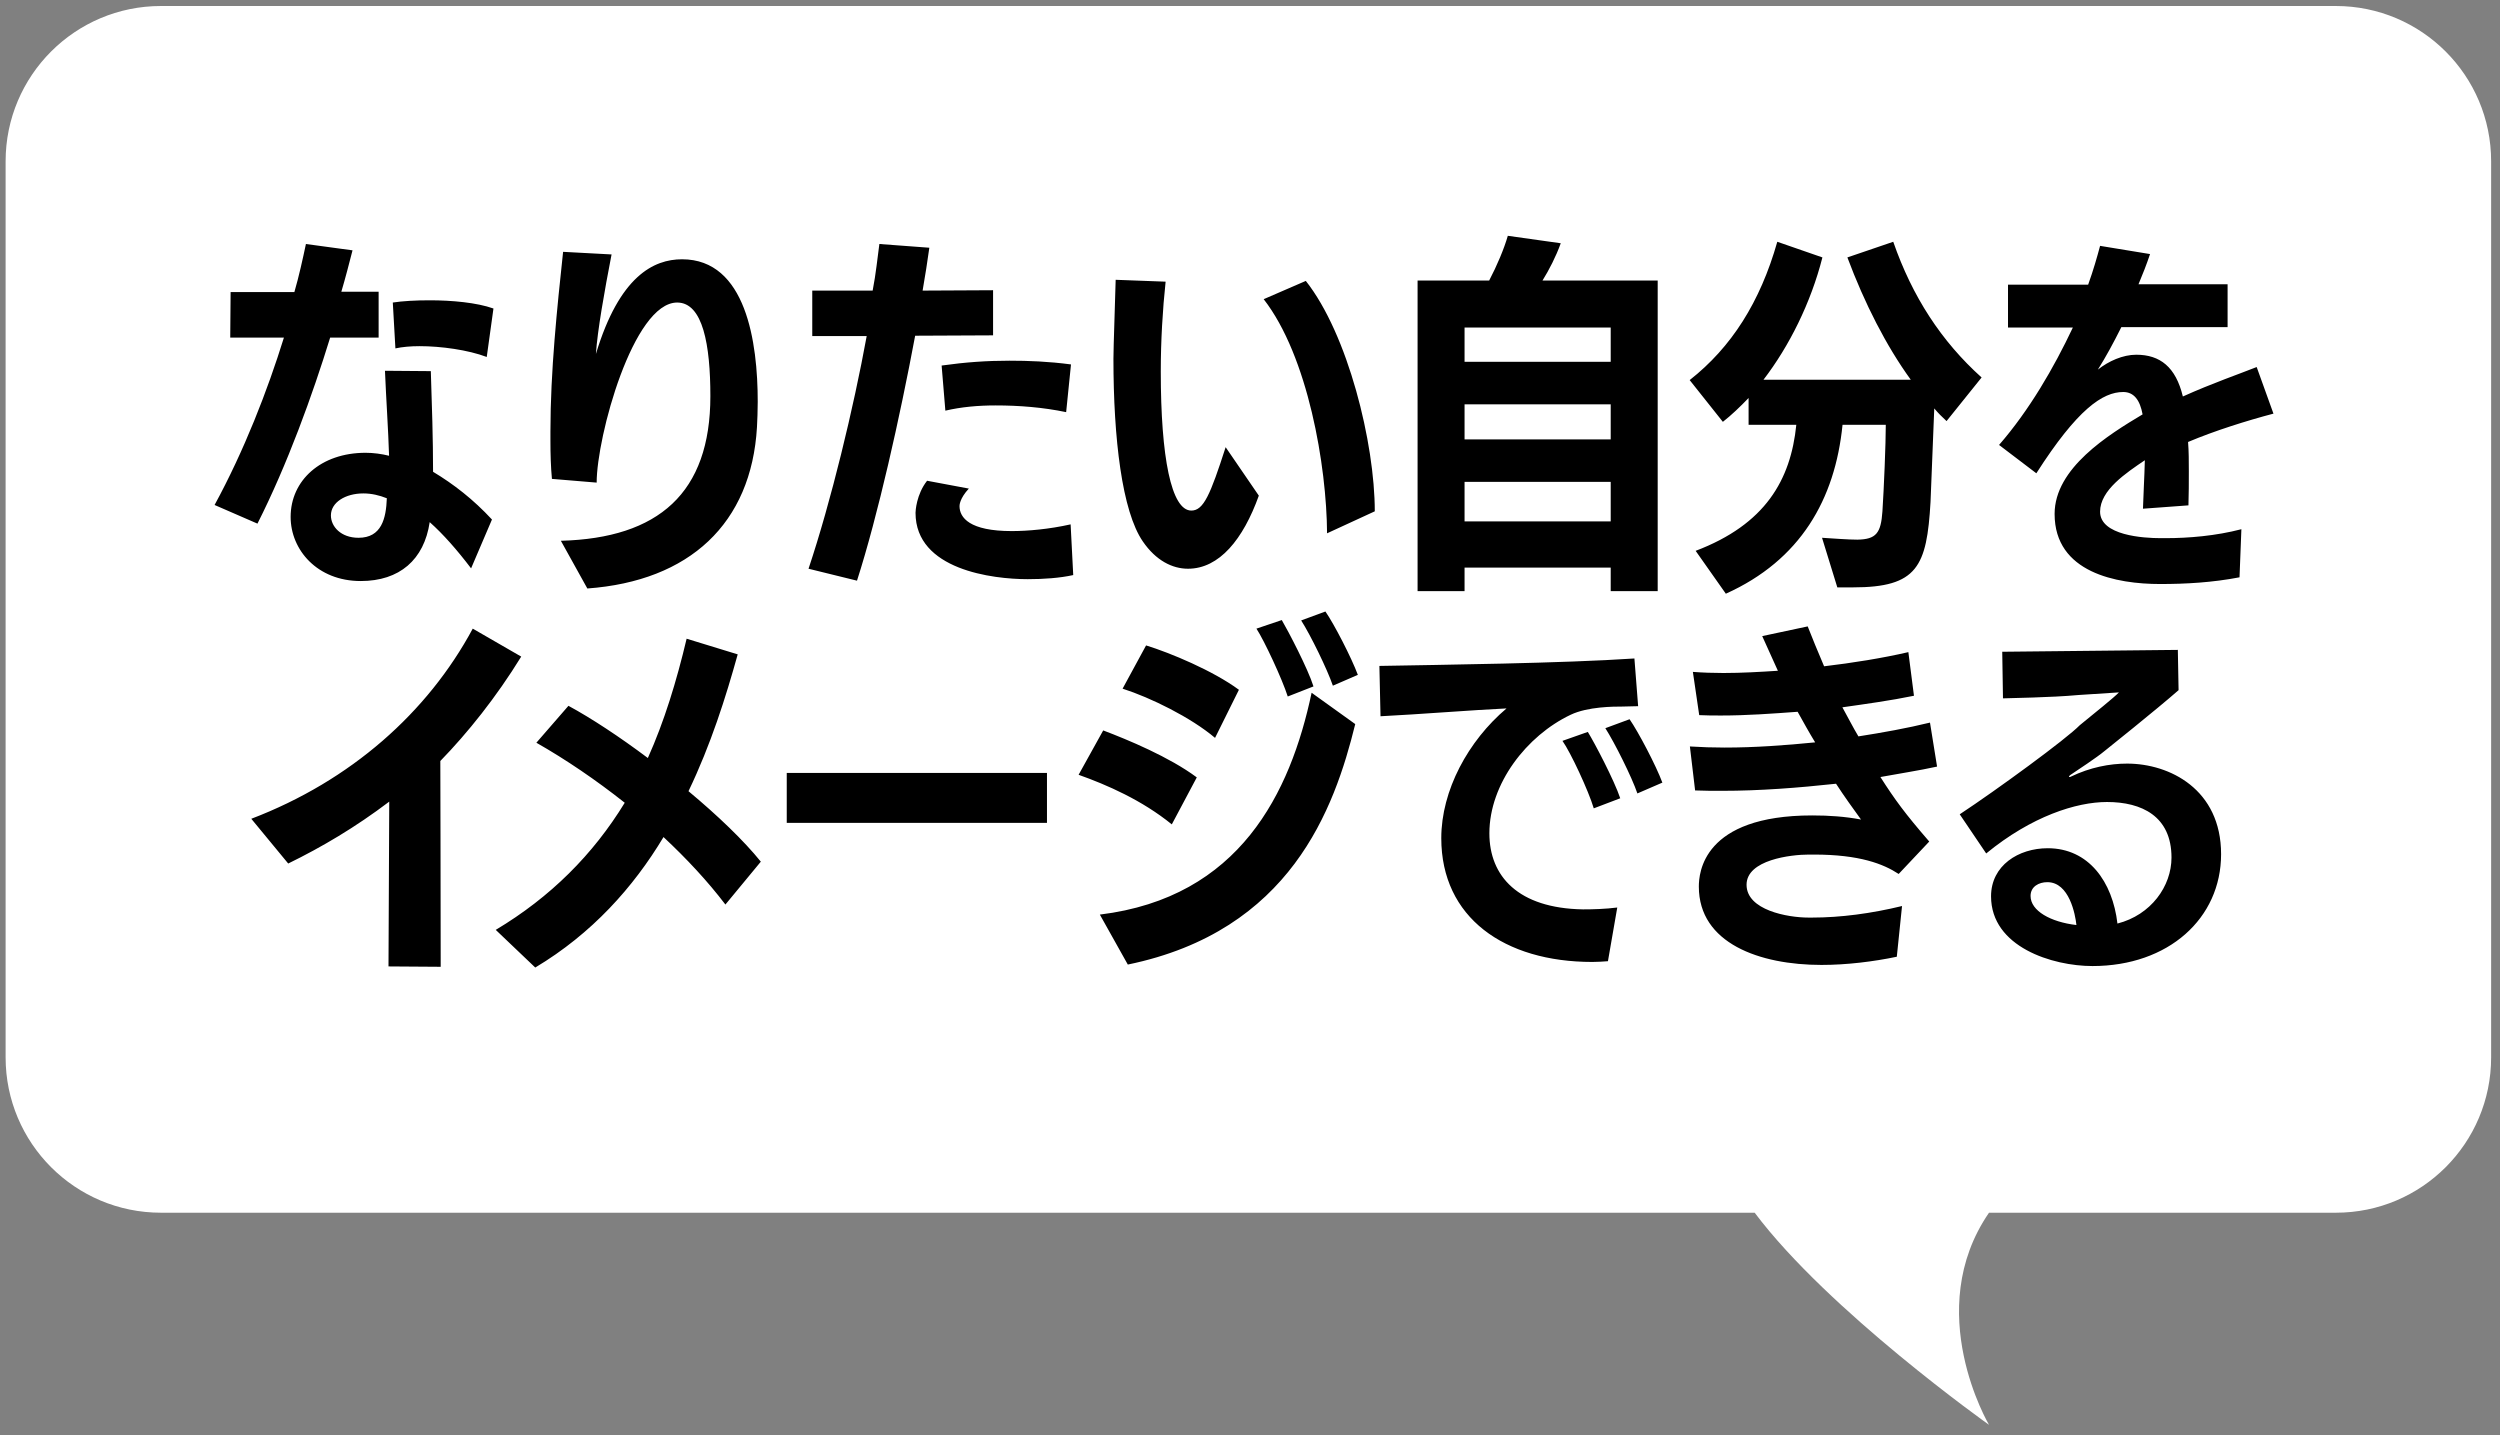
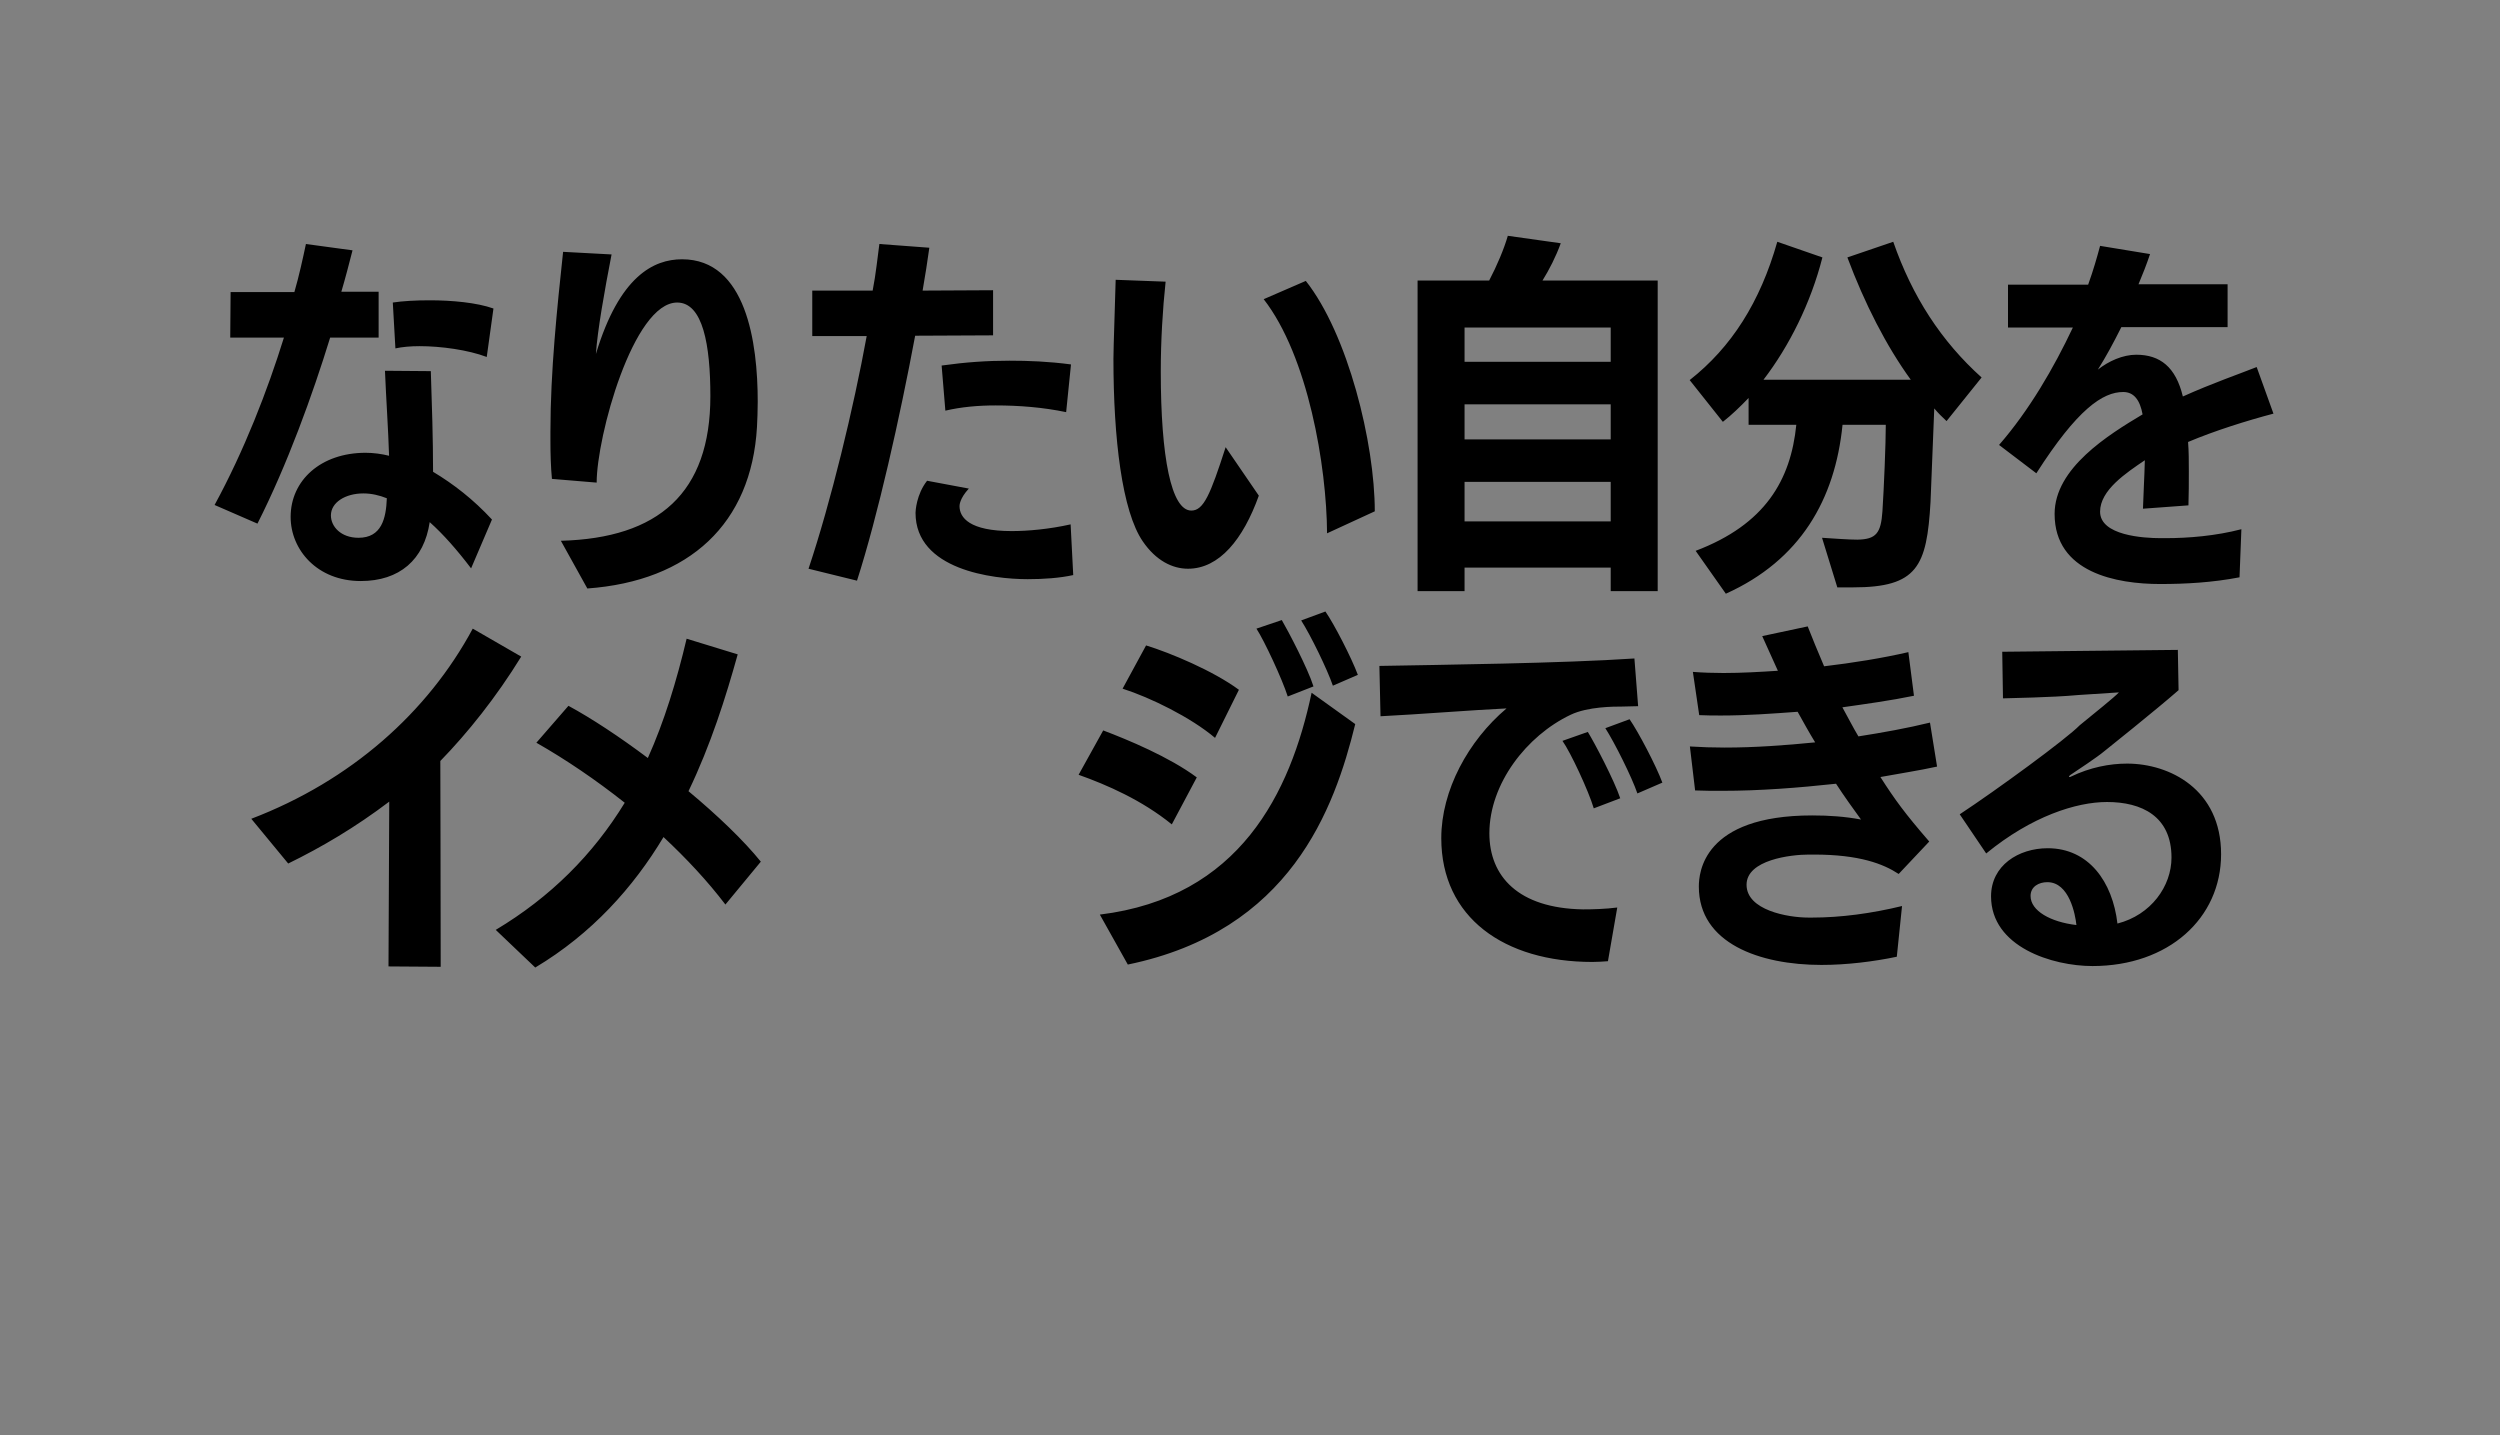
<svg xmlns="http://www.w3.org/2000/svg" width="209" height="120" viewBox="0 0 209 120" fill="none">
  <rect x="0" y="0" width="209" height="120" fill="#808080" stroke="none" />
-   <path d="M208.259 13.489C208.259 6.316 202.444 0.502 195.272 0.502H13.456C6.283 0.502 0.469 6.316 0.469 13.489V88.396C0.469 95.568 6.283 101.383 13.456 101.383H146.691C152.848 109.592 166.281 119.115 166.281 119.115C166.281 119.115 160.64 109.592 166.281 101.383C168.929 101.383 183.955 101.383 195.279 101.383C202.452 101.383 208.259 95.568 208.259 88.396V13.489Z" fill="white" />
-   <path d="M41.128 43.432L39.383 47.515C38.199 45.957 37.045 44.648 35.923 43.65C35.456 46.798 33.399 48.575 30.157 48.575C26.51 48.575 24.297 45.957 24.297 43.214C24.297 40.159 26.822 37.853 30.562 37.853C31.217 37.853 31.903 37.946 32.526 38.102C32.464 35.983 32.277 33.302 32.183 30.996L36.017 31.027C36.11 33.832 36.204 36.731 36.204 39.442C37.918 40.471 39.57 41.749 41.128 43.432ZM21.523 43.775L17.939 42.216C20.401 37.697 22.365 32.648 23.736 28.222H19.248L19.279 24.419H24.609C24.983 23.141 25.326 21.583 25.575 20.398L29.471 20.928C29.191 22.019 28.879 23.235 28.536 24.388H31.653V28.222H27.601C26.136 32.99 24.017 38.85 21.523 43.775ZM41.253 25.791L40.692 29.843C39.134 29.25 36.858 28.939 35.082 28.939C34.334 28.939 33.617 29.001 33.056 29.126L32.838 25.292C33.648 25.167 34.739 25.105 35.923 25.105C37.762 25.105 39.85 25.292 41.253 25.791ZM32.339 41.655C31.715 41.406 31.061 41.25 30.375 41.25C28.879 41.25 27.664 41.998 27.664 43.089C27.664 44.024 28.505 44.959 29.97 44.959C31.903 44.959 32.277 43.339 32.339 41.655ZM49.102 49.198L46.889 45.209C55.055 44.99 59.387 41.219 59.387 33.115C59.387 28.845 58.764 25.292 56.613 25.292C52.935 25.292 49.881 36.513 49.881 40.346L46.141 40.035C46.047 39.037 46.016 37.946 46.016 36.855V36.076C46.016 31.027 46.577 25.728 47.075 21.053L51.127 21.271C50.535 24.326 49.943 27.661 49.818 29.593C51.782 23.079 54.65 21.676 57.018 21.676C62.379 21.676 63.346 28.627 63.346 33.583C63.346 34.362 63.314 35.079 63.283 35.702C62.816 43.775 57.642 48.575 49.102 49.198ZM71.645 48.544L67.593 47.546C69.463 41.967 71.364 34.081 72.455 28.097H67.905V24.294H72.954C73.234 22.861 73.359 21.52 73.515 20.398L77.692 20.71C77.536 21.832 77.349 23.048 77.13 24.294L83.021 24.263V28.035L76.507 28.066C75.229 34.892 73.39 43.12 71.645 48.544ZM89.504 43.837L89.722 48.076C88.6 48.325 87.229 48.419 85.92 48.419C82.99 48.419 76.538 47.64 76.538 42.871C76.538 42.746 76.601 41.344 77.504 40.191L80.995 40.845C80.216 41.687 80.216 42.248 80.216 42.31C80.216 43.276 81.058 44.398 84.58 44.398C85.92 44.398 87.697 44.242 89.504 43.837ZM89.535 30.466L89.13 34.456C87.198 34.05 85.172 33.894 83.24 33.894C81.775 33.894 80.372 34.019 79.032 34.331L78.72 30.559C80.715 30.279 82.492 30.154 84.393 30.154C85.982 30.154 87.634 30.216 89.535 30.466ZM102.464 37.385L105.238 41.437C103.929 45.084 101.935 47.546 99.316 47.546C98.007 47.546 96.636 46.861 95.545 45.271C93.799 42.746 93.083 36.637 93.083 29.998C93.083 29.655 93.083 29.313 93.27 23.391L97.446 23.547C97.197 25.853 97.041 28.502 97.041 31.058C97.041 38.227 97.914 42.684 99.597 42.684C100.625 42.684 101.186 41.344 102.464 37.385ZM114.932 42.746L110.942 44.585C110.911 38.975 109.353 29.78 105.644 25.011L109.166 23.484C112.688 27.941 114.932 37.042 114.932 42.746ZM138.583 49.416H134.655V47.453H122.437V49.416H118.51V23.453H124.494C125.149 22.206 125.741 20.804 126.053 19.713L130.479 20.336C130.074 21.458 129.513 22.549 128.952 23.453H138.583V49.416ZM134.655 43.588V40.284H122.437V43.588H134.655ZM134.655 36.731V33.801H122.437V36.731H134.655ZM134.655 30.248V27.38H122.437V30.248H134.655ZM154.909 49.105H153.6L152.322 44.959C153.288 45.022 154.566 45.115 155.283 45.115C156.841 45.084 157.246 44.585 157.371 42.746C157.496 40.845 157.652 37.074 157.652 35.515H154.036C153.413 41.749 150.514 46.829 144.28 49.635L141.756 46.05C147.584 43.837 149.704 40.128 150.171 35.515H146.182V33.271C145.465 34.019 144.748 34.705 144.031 35.266L141.257 31.775C144.748 29.032 147.148 25.261 148.582 20.212L152.353 21.52C151.387 25.323 149.579 28.939 147.428 31.744H159.74C157.683 28.907 155.875 25.354 154.441 21.52L158.275 20.212C159.865 24.793 162.296 28.533 165.662 31.557L162.732 35.203C162.358 34.861 162.015 34.518 161.704 34.144L161.392 41.967C161.08 47.359 160.301 49.105 154.909 49.105ZM187.38 44.242L187.224 48.263C184.949 48.7 182.736 48.824 180.586 48.824C176.97 48.824 171.765 47.889 171.765 42.965C171.765 39.131 176.253 36.357 179.121 34.642C178.902 33.458 178.404 32.772 177.5 32.772C175.786 32.772 173.666 34.206 170.238 39.567L167.121 37.198C169.645 34.3 171.703 30.746 173.292 27.38H167.869V23.796H174.57C175.006 22.58 175.318 21.489 175.567 20.554L179.744 21.24C179.463 22.082 179.121 22.954 178.778 23.765H186.227V27.349H177.344C176.689 28.658 176.066 29.811 175.38 30.902C176.284 30.185 177.469 29.655 178.591 29.655C180.586 29.655 181.895 30.684 182.487 33.146C184.98 32.024 187.256 31.245 188.658 30.684L190.061 34.58C187.817 35.172 185.136 36.014 182.923 36.949C182.986 37.759 182.986 38.57 182.986 39.38C182.986 40.346 182.986 41.281 182.954 42.248L179.152 42.528C179.183 41.375 179.276 39.879 179.308 38.476C177.749 39.536 175.567 40.97 175.567 42.777C175.567 44.772 179.214 44.99 180.617 44.99H181.053C182.954 44.99 185.23 44.803 187.38 44.242ZM36.842 80.824L32.478 80.793L32.541 67.016C29.704 69.167 26.899 70.819 24.094 72.191L21.008 68.45C29.33 65.271 35.751 59.567 39.522 52.554L43.574 54.892C41.486 58.289 39.086 61.282 36.811 63.619C36.811 66.642 36.842 72.377 36.842 80.824ZM63.605 72.035L60.644 75.619C59.148 73.655 57.402 71.785 55.47 69.978C52.945 74.185 49.485 78.05 44.748 80.886L41.444 77.738C46.026 74.996 49.579 71.442 52.228 67.11C49.828 65.209 47.303 63.494 44.841 62.092L47.522 59.006C49.423 60.035 51.792 61.593 54.16 63.37C55.532 60.315 56.56 56.949 57.402 53.396L61.672 54.705C60.675 58.289 59.428 62.248 57.558 66.144C59.989 68.17 62.171 70.258 63.605 72.035ZM87.527 68.793H65.772V64.617H87.527V68.793ZM94.285 80.637L91.947 76.46C103.635 75.027 107.874 66.3 109.651 57.915L113.298 60.533C111.552 67.64 107.874 77.832 94.285 80.637ZM100.051 64.99L97.963 68.918C95.469 66.892 92.539 65.614 90.171 64.772L92.228 61.063C94.285 61.843 97.745 63.276 100.051 64.99ZM103.573 57.666L101.578 61.687C99.552 59.972 96.186 58.321 93.849 57.572L95.812 53.957C97.838 54.58 101.422 56.076 103.573 57.666ZM109.807 57.385L107.656 58.227C107.189 56.762 105.693 53.552 105.038 52.554L107.157 51.837C107.687 52.741 109.339 55.889 109.807 57.385ZM113.516 56.419L111.428 57.323C110.96 55.952 109.557 53.084 108.778 51.869L110.804 51.121C111.521 52.149 112.986 54.985 113.516 56.419ZM135.203 75.868L134.424 80.357C134.019 80.388 133.551 80.419 133.115 80.419C125.759 80.419 120.491 76.71 120.491 70.071C120.491 66.081 122.736 61.936 125.946 59.224C123.234 59.349 118.559 59.723 115.411 59.879L115.317 55.671C120.398 55.578 130.652 55.453 136.637 55.048L136.948 59.037L135.608 59.069C134.922 59.069 132.741 59.069 131.307 59.754C127.629 61.5 124.512 65.52 124.512 69.666C124.512 73.25 126.912 75.931 132.335 76.024C133.177 76.024 134.237 75.993 135.203 75.868ZM135.452 66.736L133.239 67.578C132.803 66.113 131.307 62.902 130.621 61.936L132.741 61.188C133.302 62.092 134.954 65.24 135.452 66.736ZM138.974 65.427L136.886 66.331C136.419 64.959 134.985 62.092 134.206 60.876L136.232 60.128C136.948 61.157 138.445 63.993 138.974 65.427ZM159.01 75.744L158.573 79.983C156.641 80.388 154.397 80.668 152.277 80.668C147.103 80.668 142.023 78.861 142.023 74.123C142.023 73.001 142.334 68.17 151.498 68.17C152.932 68.17 154.241 68.263 155.581 68.513C154.927 67.609 154.179 66.58 153.493 65.52C150.314 65.863 147.134 66.113 143.955 66.113C143.207 66.113 142.459 66.113 141.711 66.081L141.275 62.404C142.241 62.466 143.207 62.497 144.173 62.497C146.698 62.497 149.254 62.31 151.747 62.061C151.249 61.25 150.75 60.346 150.282 59.505C148.163 59.661 146.012 59.817 143.893 59.817C143.27 59.817 142.677 59.817 142.054 59.785L141.524 56.17C142.334 56.232 143.207 56.263 144.08 56.263C145.607 56.263 147.166 56.17 148.631 56.076L147.321 53.178L151.124 52.367C151.498 53.334 151.966 54.456 152.495 55.702C154.864 55.422 157.389 55.017 159.539 54.518L160.007 58.165C158.043 58.57 155.986 58.85 154.023 59.131C154.459 59.91 154.895 60.783 155.363 61.562C157.358 61.25 159.446 60.876 161.347 60.409L161.939 64.087C160.381 64.43 158.698 64.679 157.202 64.959C158.417 66.861 159.259 68.014 161.285 70.352L158.729 73.063C157.451 72.222 155.456 71.442 151.654 71.442H151.218C149.721 71.442 146.012 71.879 146.012 73.967C146.012 76.087 149.441 76.71 151.186 76.71H151.498C153.867 76.71 156.454 76.367 159.01 75.744ZM166.046 71.349L163.833 68.076C166.95 66.019 172.748 61.78 173.87 60.627C175.085 59.63 176.768 58.289 177.142 57.884L173.776 58.102C171.407 58.321 168.072 58.352 167.449 58.383L167.387 54.487L182.067 54.331L182.129 57.697C180.322 59.287 175.989 62.746 175.989 62.746C175.241 63.37 173.745 64.336 173.059 64.803C172.997 64.866 172.966 64.897 172.966 64.928C172.966 64.928 172.966 64.959 173.028 64.959C173.028 64.959 173.09 64.959 173.122 64.928C174.742 64.149 176.363 63.837 177.828 63.837C181.381 63.837 185.683 65.988 185.683 71.411C185.683 76.772 181.288 80.762 174.929 80.762C171.594 80.762 166.452 79.172 166.452 74.933C166.452 72.346 168.758 70.912 171.189 70.912C174.618 70.912 176.613 73.718 177.018 77.209C179.823 76.492 181.537 74.092 181.537 71.692C181.537 68.232 179.044 67.048 176.145 67.048C173.589 67.048 169.849 68.232 166.046 71.349ZM173.589 77.333C173.496 76.46 172.997 73.749 171.158 73.749C170.441 73.749 169.755 74.123 169.755 74.902C169.755 76.149 171.439 77.084 173.589 77.333Z" fill="black" />
+   <path d="M41.128 43.432L39.383 47.515C38.199 45.957 37.045 44.648 35.923 43.65C35.456 46.798 33.399 48.575 30.157 48.575C26.51 48.575 24.297 45.957 24.297 43.214C24.297 40.159 26.822 37.853 30.562 37.853C31.217 37.853 31.903 37.946 32.526 38.102C32.464 35.983 32.277 33.302 32.183 30.996L36.017 31.027C36.11 33.832 36.204 36.731 36.204 39.442C37.918 40.471 39.57 41.749 41.128 43.432ZM21.523 43.775L17.939 42.216C20.401 37.697 22.365 32.648 23.736 28.222H19.248L19.279 24.419H24.609C24.983 23.141 25.326 21.583 25.575 20.398L29.471 20.928C29.191 22.019 28.879 23.235 28.536 24.388H31.653V28.222H27.601C26.136 32.99 24.017 38.85 21.523 43.775ZM41.253 25.791L40.692 29.843C39.134 29.25 36.858 28.939 35.082 28.939C34.334 28.939 33.617 29.001 33.056 29.126L32.838 25.292C33.648 25.167 34.739 25.105 35.923 25.105C37.762 25.105 39.85 25.292 41.253 25.791ZM32.339 41.655C31.715 41.406 31.061 41.25 30.375 41.25C28.879 41.25 27.664 41.998 27.664 43.089C27.664 44.024 28.505 44.959 29.97 44.959C31.903 44.959 32.277 43.339 32.339 41.655ZM49.102 49.198L46.889 45.209C55.055 44.99 59.387 41.219 59.387 33.115C59.387 28.845 58.764 25.292 56.613 25.292C52.935 25.292 49.881 36.513 49.881 40.346L46.141 40.035C46.047 39.037 46.016 37.946 46.016 36.855V36.076C46.016 31.027 46.577 25.728 47.075 21.053L51.127 21.271C50.535 24.326 49.943 27.661 49.818 29.593C51.782 23.079 54.65 21.676 57.018 21.676C62.379 21.676 63.346 28.627 63.346 33.583C63.346 34.362 63.314 35.079 63.283 35.702C62.816 43.775 57.642 48.575 49.102 49.198ZM71.645 48.544L67.593 47.546C69.463 41.967 71.364 34.081 72.455 28.097H67.905V24.294H72.954C73.234 22.861 73.359 21.52 73.515 20.398L77.692 20.71C77.536 21.832 77.349 23.048 77.13 24.294L83.021 24.263V28.035L76.507 28.066C75.229 34.892 73.39 43.12 71.645 48.544ZM89.504 43.837L89.722 48.076C88.6 48.325 87.229 48.419 85.92 48.419C82.99 48.419 76.538 47.64 76.538 42.871C76.538 42.746 76.601 41.344 77.504 40.191L80.995 40.845C80.216 41.687 80.216 42.248 80.216 42.31C80.216 43.276 81.058 44.398 84.58 44.398C85.92 44.398 87.697 44.242 89.504 43.837ZM89.535 30.466L89.13 34.456C87.198 34.05 85.172 33.894 83.24 33.894C81.775 33.894 80.372 34.019 79.032 34.331L78.72 30.559C80.715 30.279 82.492 30.154 84.393 30.154C85.982 30.154 87.634 30.216 89.535 30.466ZM102.464 37.385L105.238 41.437C103.929 45.084 101.935 47.546 99.316 47.546C98.007 47.546 96.636 46.861 95.545 45.271C93.799 42.746 93.083 36.637 93.083 29.998C93.083 29.655 93.083 29.313 93.27 23.391L97.446 23.547C97.197 25.853 97.041 28.502 97.041 31.058C97.041 38.227 97.914 42.684 99.597 42.684C100.625 42.684 101.186 41.344 102.464 37.385ZM114.932 42.746L110.942 44.585C110.911 38.975 109.353 29.78 105.644 25.011L109.166 23.484C112.688 27.941 114.932 37.042 114.932 42.746ZM138.583 49.416H134.655V47.453H122.437V49.416H118.51V23.453H124.494C125.149 22.206 125.741 20.804 126.053 19.713L130.479 20.336C130.074 21.458 129.513 22.549 128.952 23.453H138.583V49.416ZM134.655 43.588V40.284H122.437V43.588H134.655ZM134.655 36.731V33.801H122.437V36.731H134.655ZM134.655 30.248V27.38H122.437V30.248H134.655ZM154.909 49.105H153.6L152.322 44.959C153.288 45.022 154.566 45.115 155.283 45.115C156.841 45.084 157.246 44.585 157.371 42.746C157.496 40.845 157.652 37.074 157.652 35.515H154.036C153.413 41.749 150.514 46.829 144.28 49.635L141.756 46.05C147.584 43.837 149.704 40.128 150.171 35.515H146.182V33.271C145.465 34.019 144.748 34.705 144.031 35.266L141.257 31.775C144.748 29.032 147.148 25.261 148.582 20.212L152.353 21.52C151.387 25.323 149.579 28.939 147.428 31.744H159.74C157.683 28.907 155.875 25.354 154.441 21.52L158.275 20.212C159.865 24.793 162.296 28.533 165.662 31.557L162.732 35.203C162.358 34.861 162.015 34.518 161.704 34.144L161.392 41.967C161.08 47.359 160.301 49.105 154.909 49.105ZM187.38 44.242L187.224 48.263C184.949 48.7 182.736 48.824 180.586 48.824C176.97 48.824 171.765 47.889 171.765 42.965C171.765 39.131 176.253 36.357 179.121 34.642C178.902 33.458 178.404 32.772 177.5 32.772C175.786 32.772 173.666 34.206 170.238 39.567L167.121 37.198C169.645 34.3 171.703 30.746 173.292 27.38H167.869V23.796H174.57C175.006 22.58 175.318 21.489 175.567 20.554L179.744 21.24C179.463 22.082 179.121 22.954 178.778 23.765H186.227V27.349H177.344C176.689 28.658 176.066 29.811 175.38 30.902C176.284 30.185 177.469 29.655 178.591 29.655C180.586 29.655 181.895 30.684 182.487 33.146C184.98 32.024 187.256 31.245 188.658 30.684L190.061 34.58C187.817 35.172 185.136 36.014 182.923 36.949C182.986 37.759 182.986 38.57 182.986 39.38C182.986 40.346 182.986 41.281 182.954 42.248L179.152 42.528C179.183 41.375 179.276 39.879 179.308 38.476C177.749 39.536 175.567 40.97 175.567 42.777C175.567 44.772 179.214 44.99 180.617 44.99H181.053C182.954 44.99 185.23 44.803 187.38 44.242ZM36.842 80.824L32.478 80.793L32.541 67.016C29.704 69.167 26.899 70.819 24.094 72.191L21.008 68.45C29.33 65.271 35.751 59.567 39.522 52.554L43.574 54.892C41.486 58.289 39.086 61.282 36.811 63.619C36.811 66.642 36.842 72.377 36.842 80.824ZM63.605 72.035L60.644 75.619C59.148 73.655 57.402 71.785 55.47 69.978C52.945 74.185 49.485 78.05 44.748 80.886L41.444 77.738C46.026 74.996 49.579 71.442 52.228 67.11C49.828 65.209 47.303 63.494 44.841 62.092L47.522 59.006C49.423 60.035 51.792 61.593 54.16 63.37C55.532 60.315 56.56 56.949 57.402 53.396L61.672 54.705C60.675 58.289 59.428 62.248 57.558 66.144C59.989 68.17 62.171 70.258 63.605 72.035ZM87.527 68.793H65.772V64.617V68.793ZM94.285 80.637L91.947 76.46C103.635 75.027 107.874 66.3 109.651 57.915L113.298 60.533C111.552 67.64 107.874 77.832 94.285 80.637ZM100.051 64.99L97.963 68.918C95.469 66.892 92.539 65.614 90.171 64.772L92.228 61.063C94.285 61.843 97.745 63.276 100.051 64.99ZM103.573 57.666L101.578 61.687C99.552 59.972 96.186 58.321 93.849 57.572L95.812 53.957C97.838 54.58 101.422 56.076 103.573 57.666ZM109.807 57.385L107.656 58.227C107.189 56.762 105.693 53.552 105.038 52.554L107.157 51.837C107.687 52.741 109.339 55.889 109.807 57.385ZM113.516 56.419L111.428 57.323C110.96 55.952 109.557 53.084 108.778 51.869L110.804 51.121C111.521 52.149 112.986 54.985 113.516 56.419ZM135.203 75.868L134.424 80.357C134.019 80.388 133.551 80.419 133.115 80.419C125.759 80.419 120.491 76.71 120.491 70.071C120.491 66.081 122.736 61.936 125.946 59.224C123.234 59.349 118.559 59.723 115.411 59.879L115.317 55.671C120.398 55.578 130.652 55.453 136.637 55.048L136.948 59.037L135.608 59.069C134.922 59.069 132.741 59.069 131.307 59.754C127.629 61.5 124.512 65.52 124.512 69.666C124.512 73.25 126.912 75.931 132.335 76.024C133.177 76.024 134.237 75.993 135.203 75.868ZM135.452 66.736L133.239 67.578C132.803 66.113 131.307 62.902 130.621 61.936L132.741 61.188C133.302 62.092 134.954 65.24 135.452 66.736ZM138.974 65.427L136.886 66.331C136.419 64.959 134.985 62.092 134.206 60.876L136.232 60.128C136.948 61.157 138.445 63.993 138.974 65.427ZM159.01 75.744L158.573 79.983C156.641 80.388 154.397 80.668 152.277 80.668C147.103 80.668 142.023 78.861 142.023 74.123C142.023 73.001 142.334 68.17 151.498 68.17C152.932 68.17 154.241 68.263 155.581 68.513C154.927 67.609 154.179 66.58 153.493 65.52C150.314 65.863 147.134 66.113 143.955 66.113C143.207 66.113 142.459 66.113 141.711 66.081L141.275 62.404C142.241 62.466 143.207 62.497 144.173 62.497C146.698 62.497 149.254 62.31 151.747 62.061C151.249 61.25 150.75 60.346 150.282 59.505C148.163 59.661 146.012 59.817 143.893 59.817C143.27 59.817 142.677 59.817 142.054 59.785L141.524 56.17C142.334 56.232 143.207 56.263 144.08 56.263C145.607 56.263 147.166 56.17 148.631 56.076L147.321 53.178L151.124 52.367C151.498 53.334 151.966 54.456 152.495 55.702C154.864 55.422 157.389 55.017 159.539 54.518L160.007 58.165C158.043 58.57 155.986 58.85 154.023 59.131C154.459 59.91 154.895 60.783 155.363 61.562C157.358 61.25 159.446 60.876 161.347 60.409L161.939 64.087C160.381 64.43 158.698 64.679 157.202 64.959C158.417 66.861 159.259 68.014 161.285 70.352L158.729 73.063C157.451 72.222 155.456 71.442 151.654 71.442H151.218C149.721 71.442 146.012 71.879 146.012 73.967C146.012 76.087 149.441 76.71 151.186 76.71H151.498C153.867 76.71 156.454 76.367 159.01 75.744ZM166.046 71.349L163.833 68.076C166.95 66.019 172.748 61.78 173.87 60.627C175.085 59.63 176.768 58.289 177.142 57.884L173.776 58.102C171.407 58.321 168.072 58.352 167.449 58.383L167.387 54.487L182.067 54.331L182.129 57.697C180.322 59.287 175.989 62.746 175.989 62.746C175.241 63.37 173.745 64.336 173.059 64.803C172.997 64.866 172.966 64.897 172.966 64.928C172.966 64.928 172.966 64.959 173.028 64.959C173.028 64.959 173.09 64.959 173.122 64.928C174.742 64.149 176.363 63.837 177.828 63.837C181.381 63.837 185.683 65.988 185.683 71.411C185.683 76.772 181.288 80.762 174.929 80.762C171.594 80.762 166.452 79.172 166.452 74.933C166.452 72.346 168.758 70.912 171.189 70.912C174.618 70.912 176.613 73.718 177.018 77.209C179.823 76.492 181.537 74.092 181.537 71.692C181.537 68.232 179.044 67.048 176.145 67.048C173.589 67.048 169.849 68.232 166.046 71.349ZM173.589 77.333C173.496 76.46 172.997 73.749 171.158 73.749C170.441 73.749 169.755 74.123 169.755 74.902C169.755 76.149 171.439 77.084 173.589 77.333Z" fill="black" />
</svg>